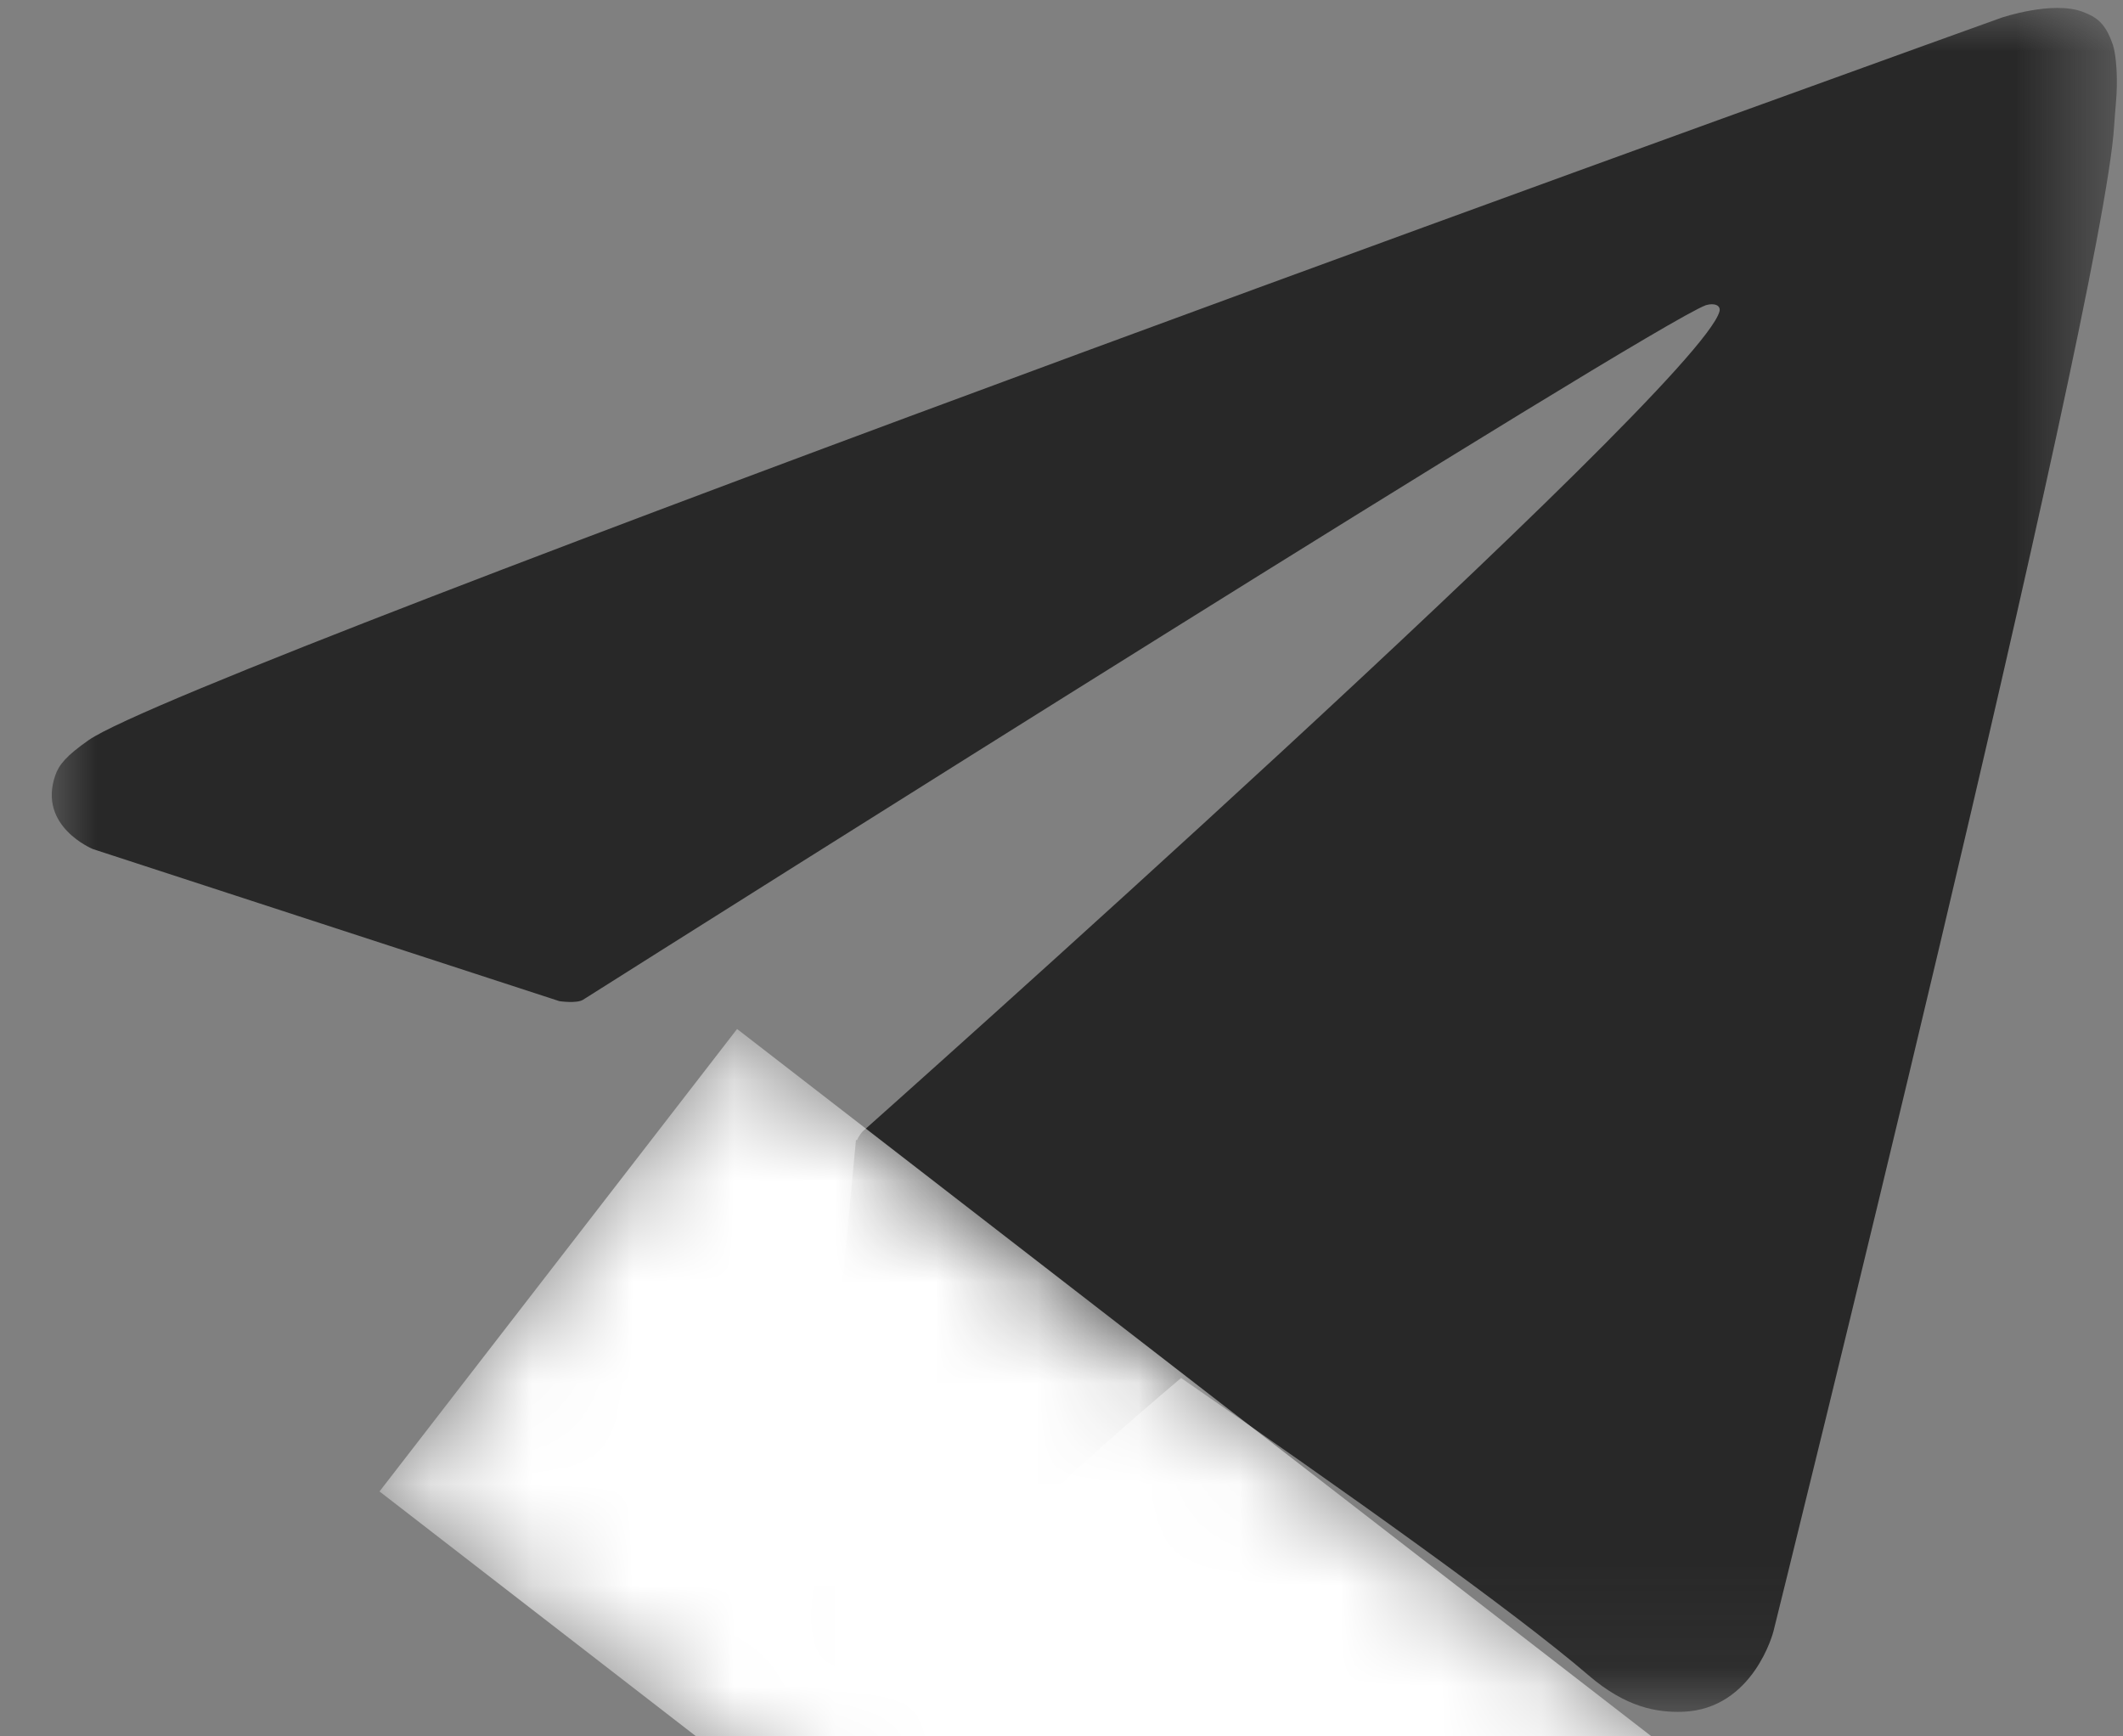
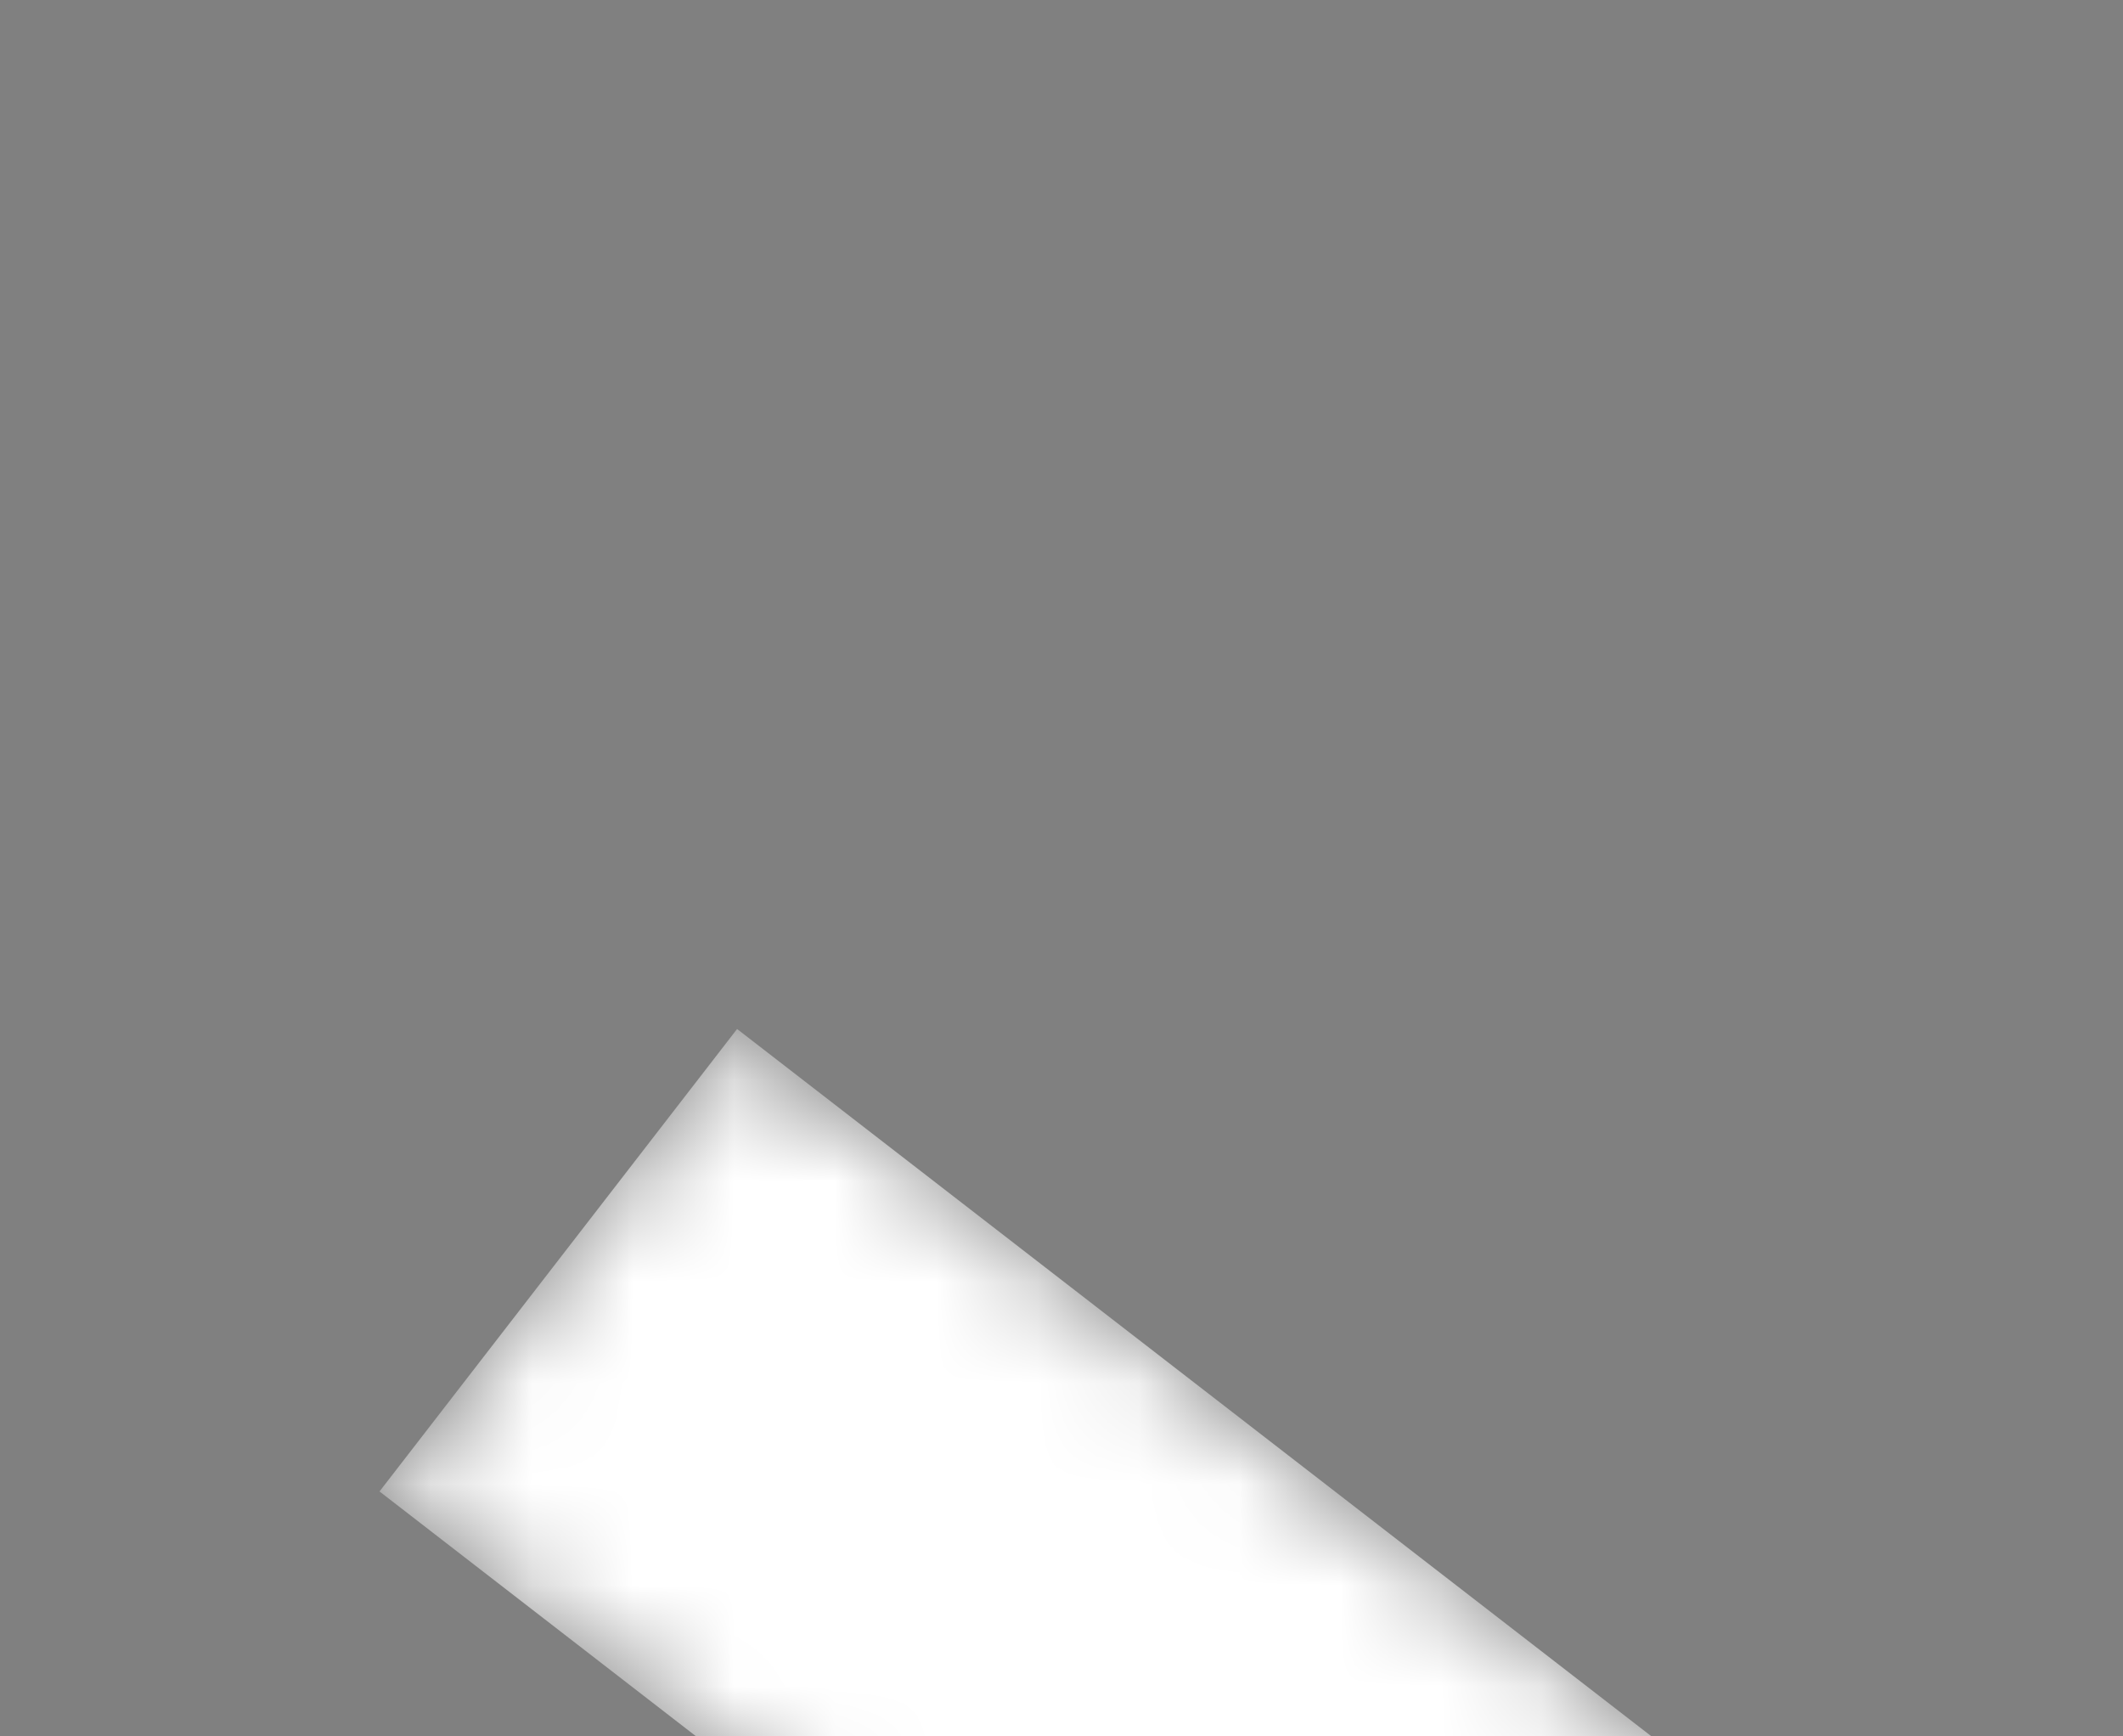
<svg xmlns="http://www.w3.org/2000/svg" viewBox="0 0 21.00 17.17" data-guides="{&quot;vertical&quot;:[],&quot;horizontal&quot;:[]}">
  <rect x="0" y="0" width="21.00" height="17.17" fill="#808080" stroke="none" />
  <mask x="0.449" y="-0" width="20.491" height="16.964" data-from-defs="true" maskUnits="userSpaceOnUse" maskContentUnits="userSpaceOnUse" id="tSvg16738e65f86">
-     <path fill="white" stroke="none" fill-opacity="1" stroke-width="1" stroke-opacity="1" id="tSvg15dca955afb" title="Path 3" d="M0.449 0C7.279 0 14.11 0 20.941 0C20.941 5.655 20.941 11.309 20.941 16.964C14.11 16.964 7.279 16.964 0.449 16.964C0.449 11.309 0.449 5.655 0.449 0Z" />
-   </mask>
+     </mask>
  <mask x="3.621" y="10.068" width="15.999" height="14.206" data-from-defs="true" maskUnits="userSpaceOnUse" maskContentUnits="userSpaceOnUse" id="tSvg128387c47dd">
    <path fill="white" stroke="none" fill-opacity="1" stroke-width="1" stroke-opacity="1" id="tSvgcb6dc28218" title="Path 4" d="M3.621 10.068C8.954 10.068 14.287 10.068 19.619 10.068C19.619 14.803 19.619 19.538 19.619 24.273C14.287 24.273 8.954 24.273 3.621 24.273C3.621 19.538 3.621 14.803 3.621 10.068Z" />
  </mask>
  <mask x="3.754" y="10.177" width="15.741" height="14.013" data-from-defs="true" maskUnits="userSpaceOnUse" maskContentUnits="userSpaceOnUse" id="tSvgb95656574d">
    <path fill="white" stroke="none" fill-opacity="1" stroke-width="1" stroke-opacity="1" id="tSvg14afbc9530a" title="Path 5" d="M7.291 10.177C11.359 13.324 15.427 16.47 19.495 19.616C18.316 21.141 17.137 22.665 15.958 24.19C11.89 21.043 7.822 17.897 3.754 14.751C4.933 13.226 6.112 11.702 7.291 10.177Z" />
  </mask>
  <path fill="#282828" stroke="none" fill-opacity="1" stroke-width="1" stroke-opacity="1" mask="url(#tSvg16738e65f86)" id="tSvg62aa02927f" title="Path 1" d="M20.899 0.441C20.826 0.228 20.739 0.169 20.602 0.117C20.304 0.004 19.798 0.175 19.798 0.175C19.798 0.175 1.899 6.608 0.877 7.32C0.657 7.474 0.583 7.563 0.547 7.668C0.37 8.175 0.92 8.398 0.92 8.398C2.458 8.9 3.996 9.401 5.534 9.902C5.534 9.902 5.705 9.927 5.767 9.888C6.816 9.225 16.326 3.22 16.875 3.018C16.961 2.993 17.025 3.022 17.008 3.082C16.788 3.852 8.529 11.194 8.529 11.194C8.529 11.194 8.496 11.232 8.476 11.278C8.473 11.276 8.47 11.274 8.467 11.273C8.323 12.798 8.18 14.323 8.036 15.849C8.036 15.849 7.856 17.25 9.258 15.849C10.245 14.861 11.203 14.033 11.683 13.629C13.269 14.724 14.977 15.936 15.713 16.569C16.083 16.888 16.392 16.939 16.647 16.93C17.347 16.903 17.542 16.136 17.542 16.136C17.542 16.136 20.804 3.008 20.912 1.249C20.923 1.077 20.938 0.967 20.939 0.849C20.942 0.684 20.926 0.519 20.899 0.441Z" />
  <path fill="rgb(255, 255, 255)" stroke="none" fill-opacity="1" stroke-width="1" stroke-opacity="1" mask="url(#tSvgb95656574d)" id="tSvg26a70b771f" title="Path 2" d="M7.291 10.177C11.358 13.323 15.426 16.469 19.493 19.615C18.314 21.139 17.135 22.664 15.956 24.188C11.889 21.042 7.821 17.896 3.754 14.751C4.933 13.226 6.112 11.702 7.291 10.177Z" />
  <defs />
</svg>